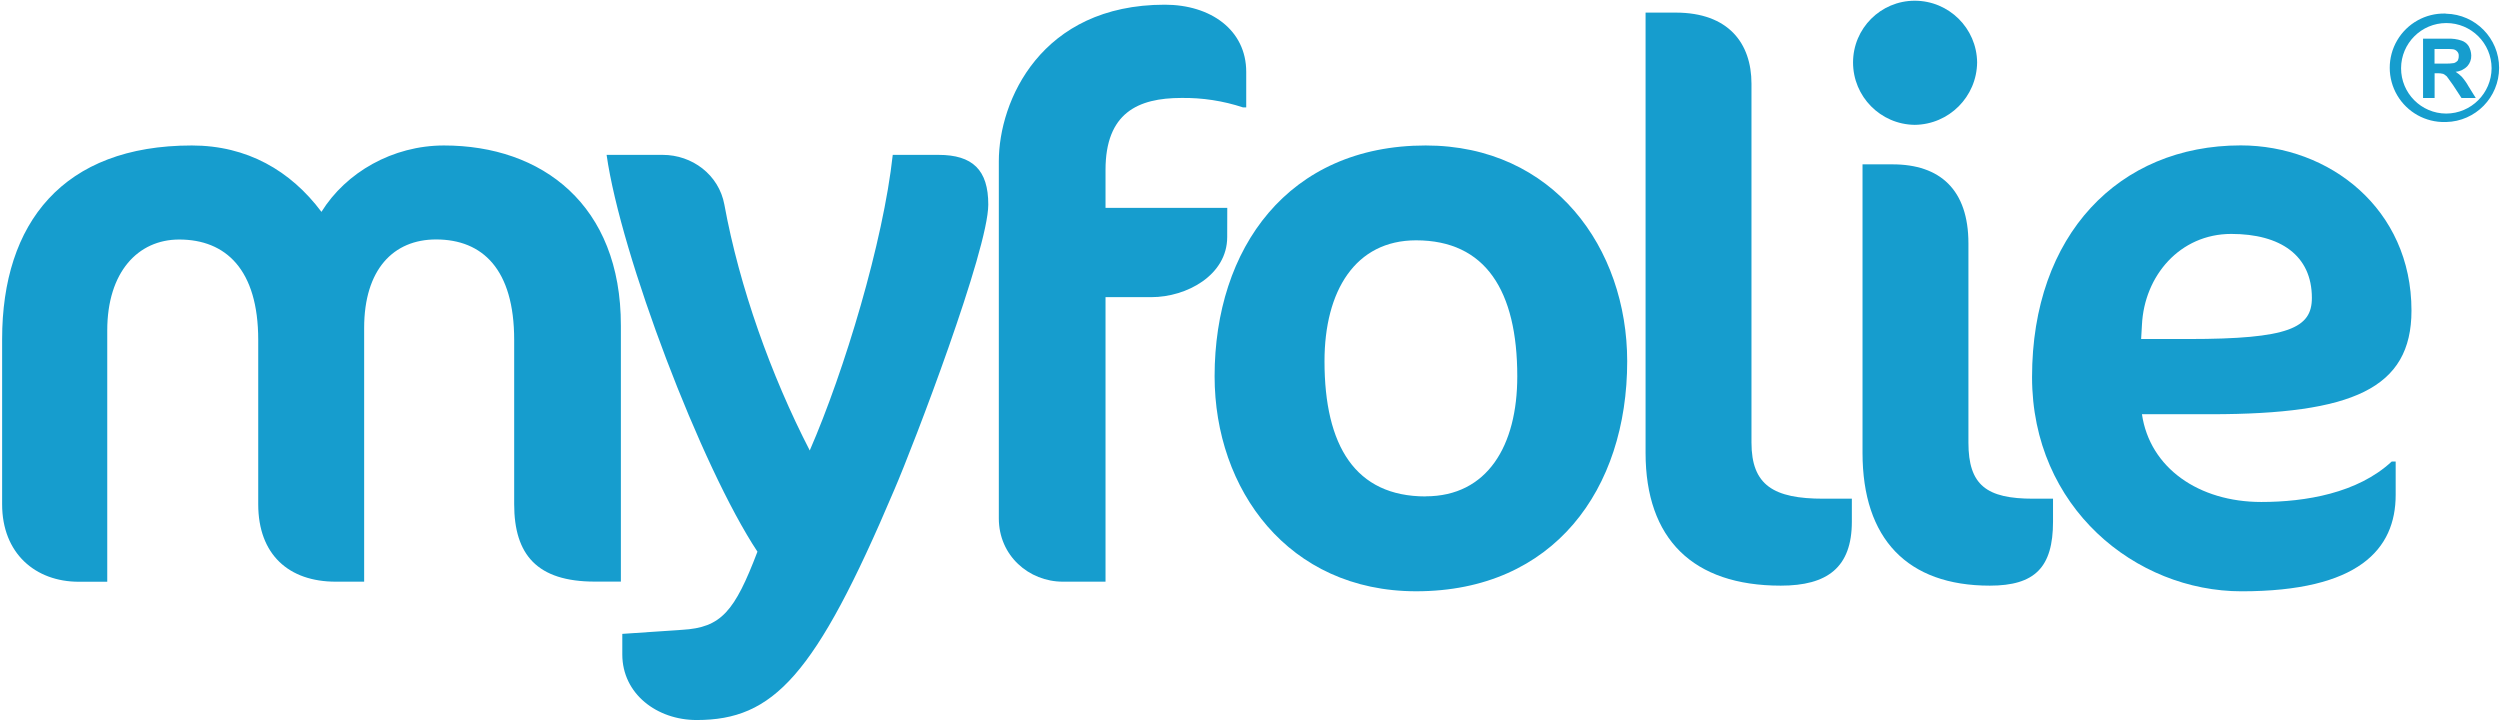
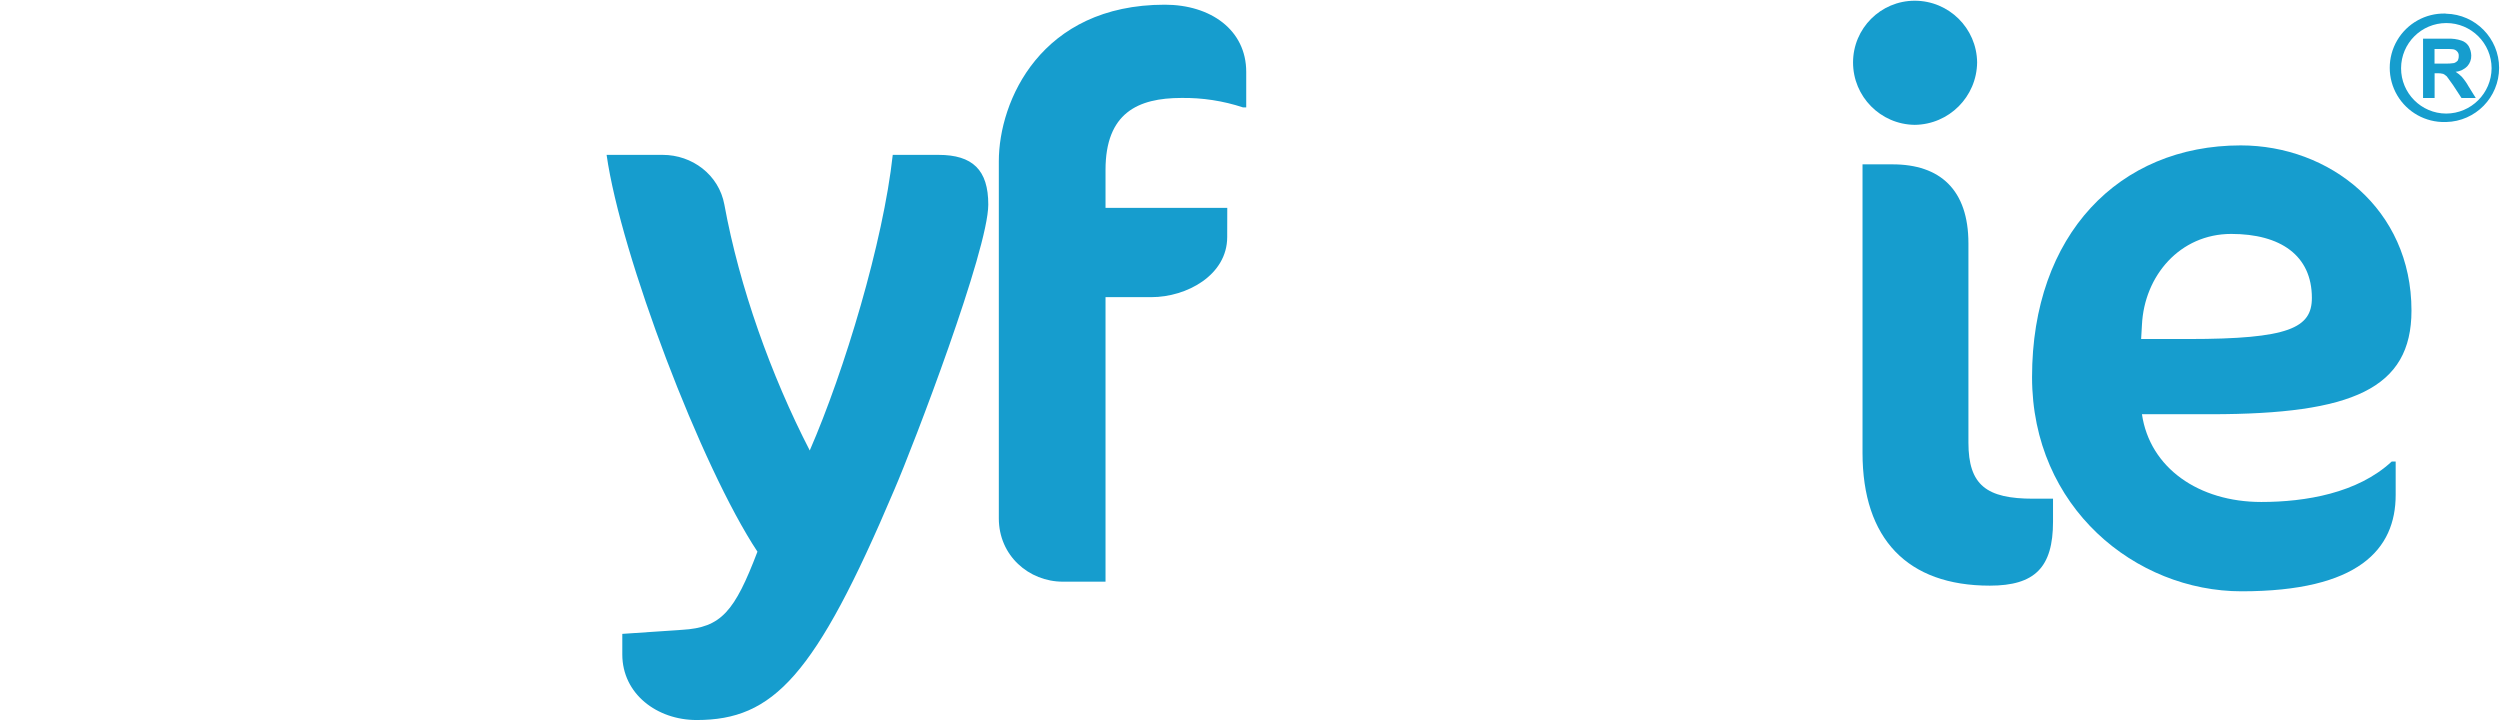
<svg xmlns="http://www.w3.org/2000/svg" width="100px" height="29px" viewBox="0 0 100 29" version="1.1">
  <title>myfolie-logo</title>
  <g id="Page-1" stroke="none" stroke-width="1" fill="none" fill-rule="evenodd">
    <g id="myfolie-logo" fill="#169DCE" fill-rule="nonzero">
-       <path d="M17.759,5.819 C15.704,5.819 13.838,6.897 12.858,8.474 C11.625,6.828 9.886,5.819 7.672,5.819 C2.519,5.819 0.085,8.917 0.085,13.565 L0.085,20.172 C0.085,22.133 1.413,23.27 3.152,23.27 L4.29,23.27 L4.29,13.217 C4.29,10.877 5.523,9.581 7.167,9.581 C9.032,9.581 10.329,10.782 10.329,13.596 L10.329,20.169 C10.329,22.193 11.561,23.267 13.427,23.267 L14.566,23.267 L14.566,13.119 C14.566,10.779 15.735,9.578 17.442,9.578 C19.308,9.578 20.567,10.779 20.567,13.593 L20.567,20.166 C20.567,22.19 21.484,23.264 23.792,23.264 L24.835,23.264 L24.835,13.024 C24.841,8.19 21.679,5.819 17.759,5.819 Z" id="Path" />
      <path d="M37.542,6.195 L35.71,6.195 C35.331,9.672 33.781,14.827 32.39,18.019 C30.841,15.016 29.577,11.475 28.975,8.186 C28.754,6.985 27.682,6.195 26.51,6.195 L24.264,6.195 C24.833,10.21 28.057,18.683 30.298,22.067 C29.383,24.469 28.845,25.101 27.295,25.192 L24.892,25.355 L24.892,26.177 C24.892,27.758 26.283,28.801 27.864,28.801 C30.931,28.801 32.606,27.061 35.768,19.6 C36.559,17.768 39.531,9.989 39.531,8.186 C39.534,6.795 38.901,6.195 37.542,6.195 Z" id="Path" />
      <path d="M49.091,8.314 L44.221,8.314 L44.221,6.795 C44.221,4.519 45.514,3.918 47.256,3.918 C48.094,3.906 48.928,4.034 49.723,4.297 L49.849,4.297 L49.849,2.875 C49.849,1.199 48.427,0.188 46.593,0.188 C41.628,0.188 39.953,4.045 39.953,6.448 L39.953,20.738 C39.953,22.224 41.154,23.267 42.514,23.267 L44.221,23.267 L44.221,11.886 L46.053,11.886 C47.475,11.886 49.088,11.001 49.088,9.483 L49.091,8.314 Z" id="Path" />
-       <path d="M57.026,5.819 C51.525,5.819 48.584,9.929 48.584,15.051 C48.584,19.577 51.525,23.651 56.647,23.651 C62.148,23.651 65.088,19.572 65.088,14.45 C65.086,9.926 62.148,5.819 57.026,5.819 Z M57.026,19.857 C54.212,19.857 52.98,17.833 52.98,14.45 C52.98,11.636 54.212,9.613 56.643,9.613 C59.426,9.613 60.691,11.636 60.691,15.051 C60.694,17.83 59.492,19.853 57.026,19.853 L57.026,19.857 Z" id="Shape" />
-       <path d="M70.059,17.704 L70.059,3.349 C70.059,1.733 69.142,0.504 67.025,0.504 L65.823,0.504 L65.823,18.114 C65.823,21.562 67.72,23.426 71.23,23.426 C73.095,23.426 74.074,22.698 74.074,20.865 L74.074,19.948 L72.936,19.948 C70.945,19.948 70.059,19.411 70.059,17.704 Z" id="Path" />
      <path d="M76.587,4.994 C77.961,4.98 79.071,3.869 79.085,2.496 C79.069,1.128 77.955,0.028 76.587,0.029 C75.226,0.031 74.124,1.135 74.122,2.496 C74.121,3.863 75.22,4.976 76.587,4.994 Z" id="Path" />
      <path d="M78.737,17.704 L78.737,9.736 C78.737,7.586 77.599,6.574 75.703,6.574 L74.501,6.574 L74.501,18.114 C74.501,21.562 76.303,23.426 79.592,23.426 C81.393,23.426 82.121,22.698 82.121,20.865 L82.121,19.948 L81.33,19.948 C79.464,19.948 78.737,19.411 78.737,17.704 Z" id="Path" />
      <path d="M96.459,12.423 C96.459,8.345 93.17,5.816 89.629,5.816 C84.761,5.816 81.282,9.388 81.282,15.083 C81.282,20.3 85.425,23.652 89.662,23.652 C94.341,23.652 95.827,21.976 95.827,19.794 L95.827,18.462 L95.668,18.462 C94.309,19.726 92.22,20.079 90.452,20.079 C87.954,20.079 85.994,18.72 85.678,16.569 L88.46,16.569 C94.087,16.565 96.459,15.554 96.459,12.423 Z M85.645,13.561 L85.678,12.992 C85.773,11.032 87.195,9.357 89.25,9.357 C91.21,9.357 92.475,10.21 92.475,11.917 C92.475,13.119 91.558,13.561 87.543,13.561 L85.645,13.561 Z" id="Shape" />
      <path d="M97.845,0.548 C97.833,0.543 97.821,0.541 97.808,0.542 C97.021,0.524 96.287,0.934 95.888,1.613 C95.49,2.291 95.49,3.132 95.888,3.811 C96.287,4.489 97.021,4.899 97.808,4.881 L97.845,4.881 C99.023,4.855 99.964,3.893 99.964,2.715 C99.964,1.537 99.023,0.575 97.845,0.548 L97.845,0.548 Z M97.845,4.543 C96.847,4.538 96.041,3.726 96.043,2.728 C96.046,1.73 96.856,0.922 97.854,0.922 C98.852,0.923 99.662,1.731 99.664,2.73 C99.657,3.731 98.846,4.54 97.845,4.543 Z" id="Shape" />
      <path d="M98.475,3.074 C98.4,2.997 98.315,2.929 98.224,2.872 C98.404,2.856 98.572,2.775 98.697,2.644 C98.801,2.528 98.855,2.376 98.85,2.22 C98.847,2.086 98.81,1.954 98.742,1.838 C98.675,1.736 98.575,1.66 98.459,1.623 C98.281,1.563 98.094,1.538 97.906,1.548 L96.922,1.548 L96.922,3.919 L97.384,3.919 L97.384,2.93 L97.482,2.93 C97.565,2.926 97.648,2.934 97.728,2.955 C97.771,2.975 97.811,3.002 97.845,3.034 C97.851,3.041 97.863,3.046 97.87,3.053 C97.906,3.108 97.992,3.219 98.122,3.403 L98.459,3.919 L99.03,3.919 L98.747,3.464 C98.67,3.325 98.579,3.194 98.475,3.074 L98.475,3.074 Z M97.845,2.545 L97.381,2.545 L97.381,1.961 L97.845,1.961 C97.931,1.958 98.017,1.961 98.102,1.968 C98.174,1.973 98.241,2.006 98.288,2.06 C98.335,2.109 98.357,2.177 98.349,2.245 C98.351,2.309 98.336,2.372 98.306,2.429 C98.267,2.471 98.219,2.503 98.165,2.522 C98.059,2.538 97.952,2.546 97.845,2.545 Z" id="Shape" />
    </g>
  </g>
</svg>